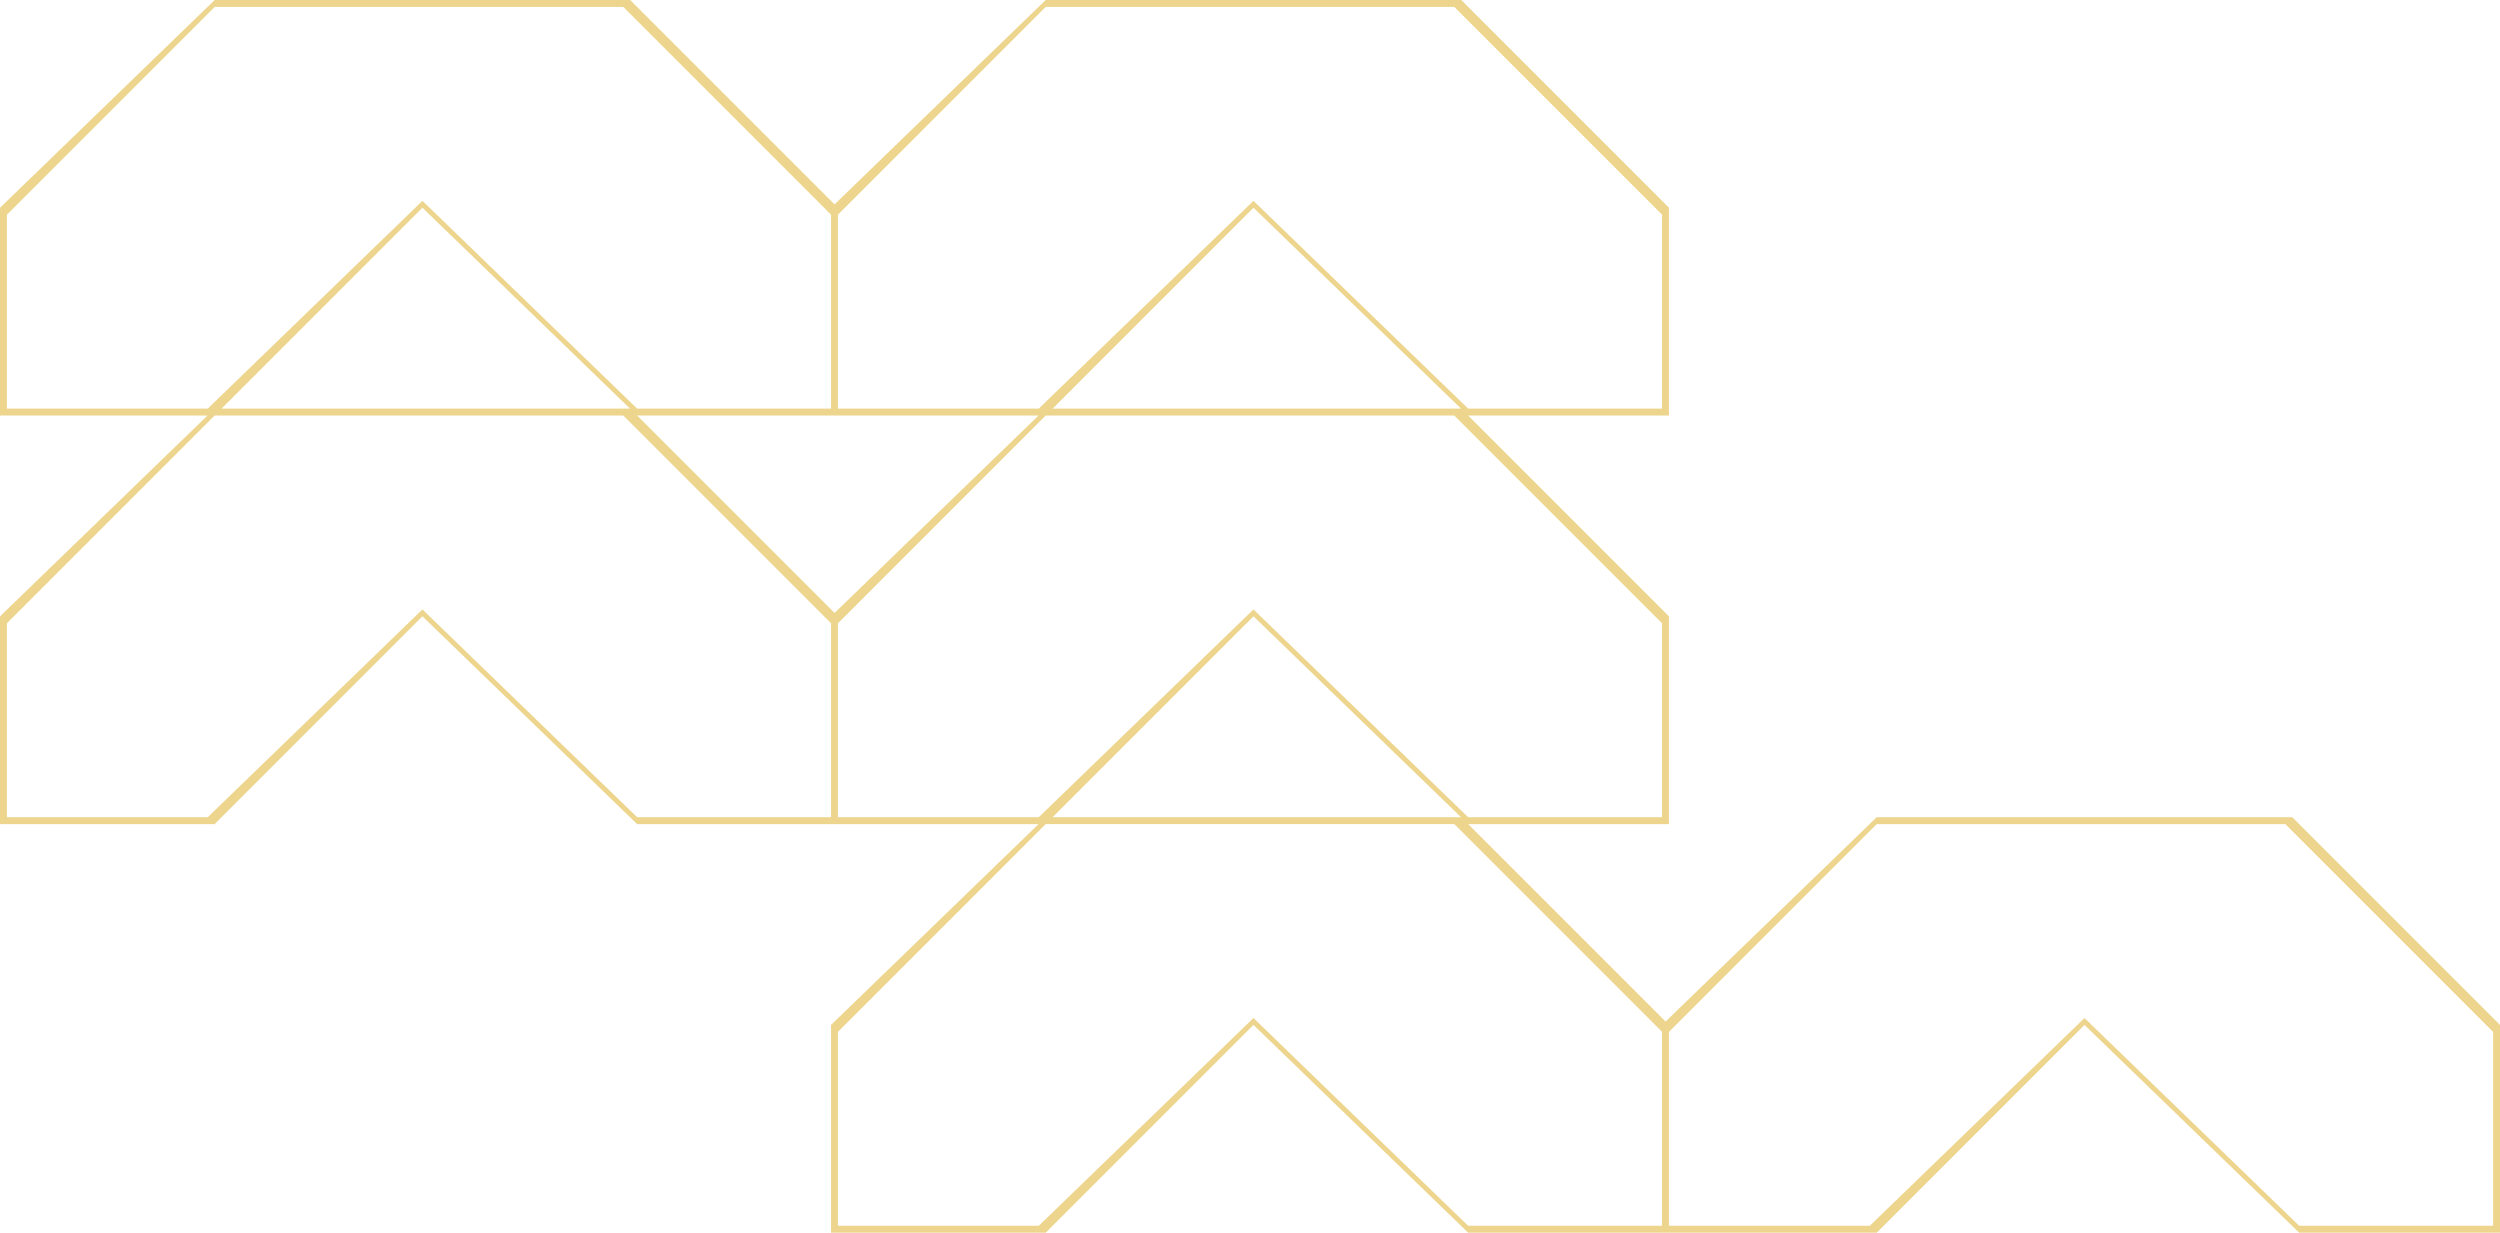
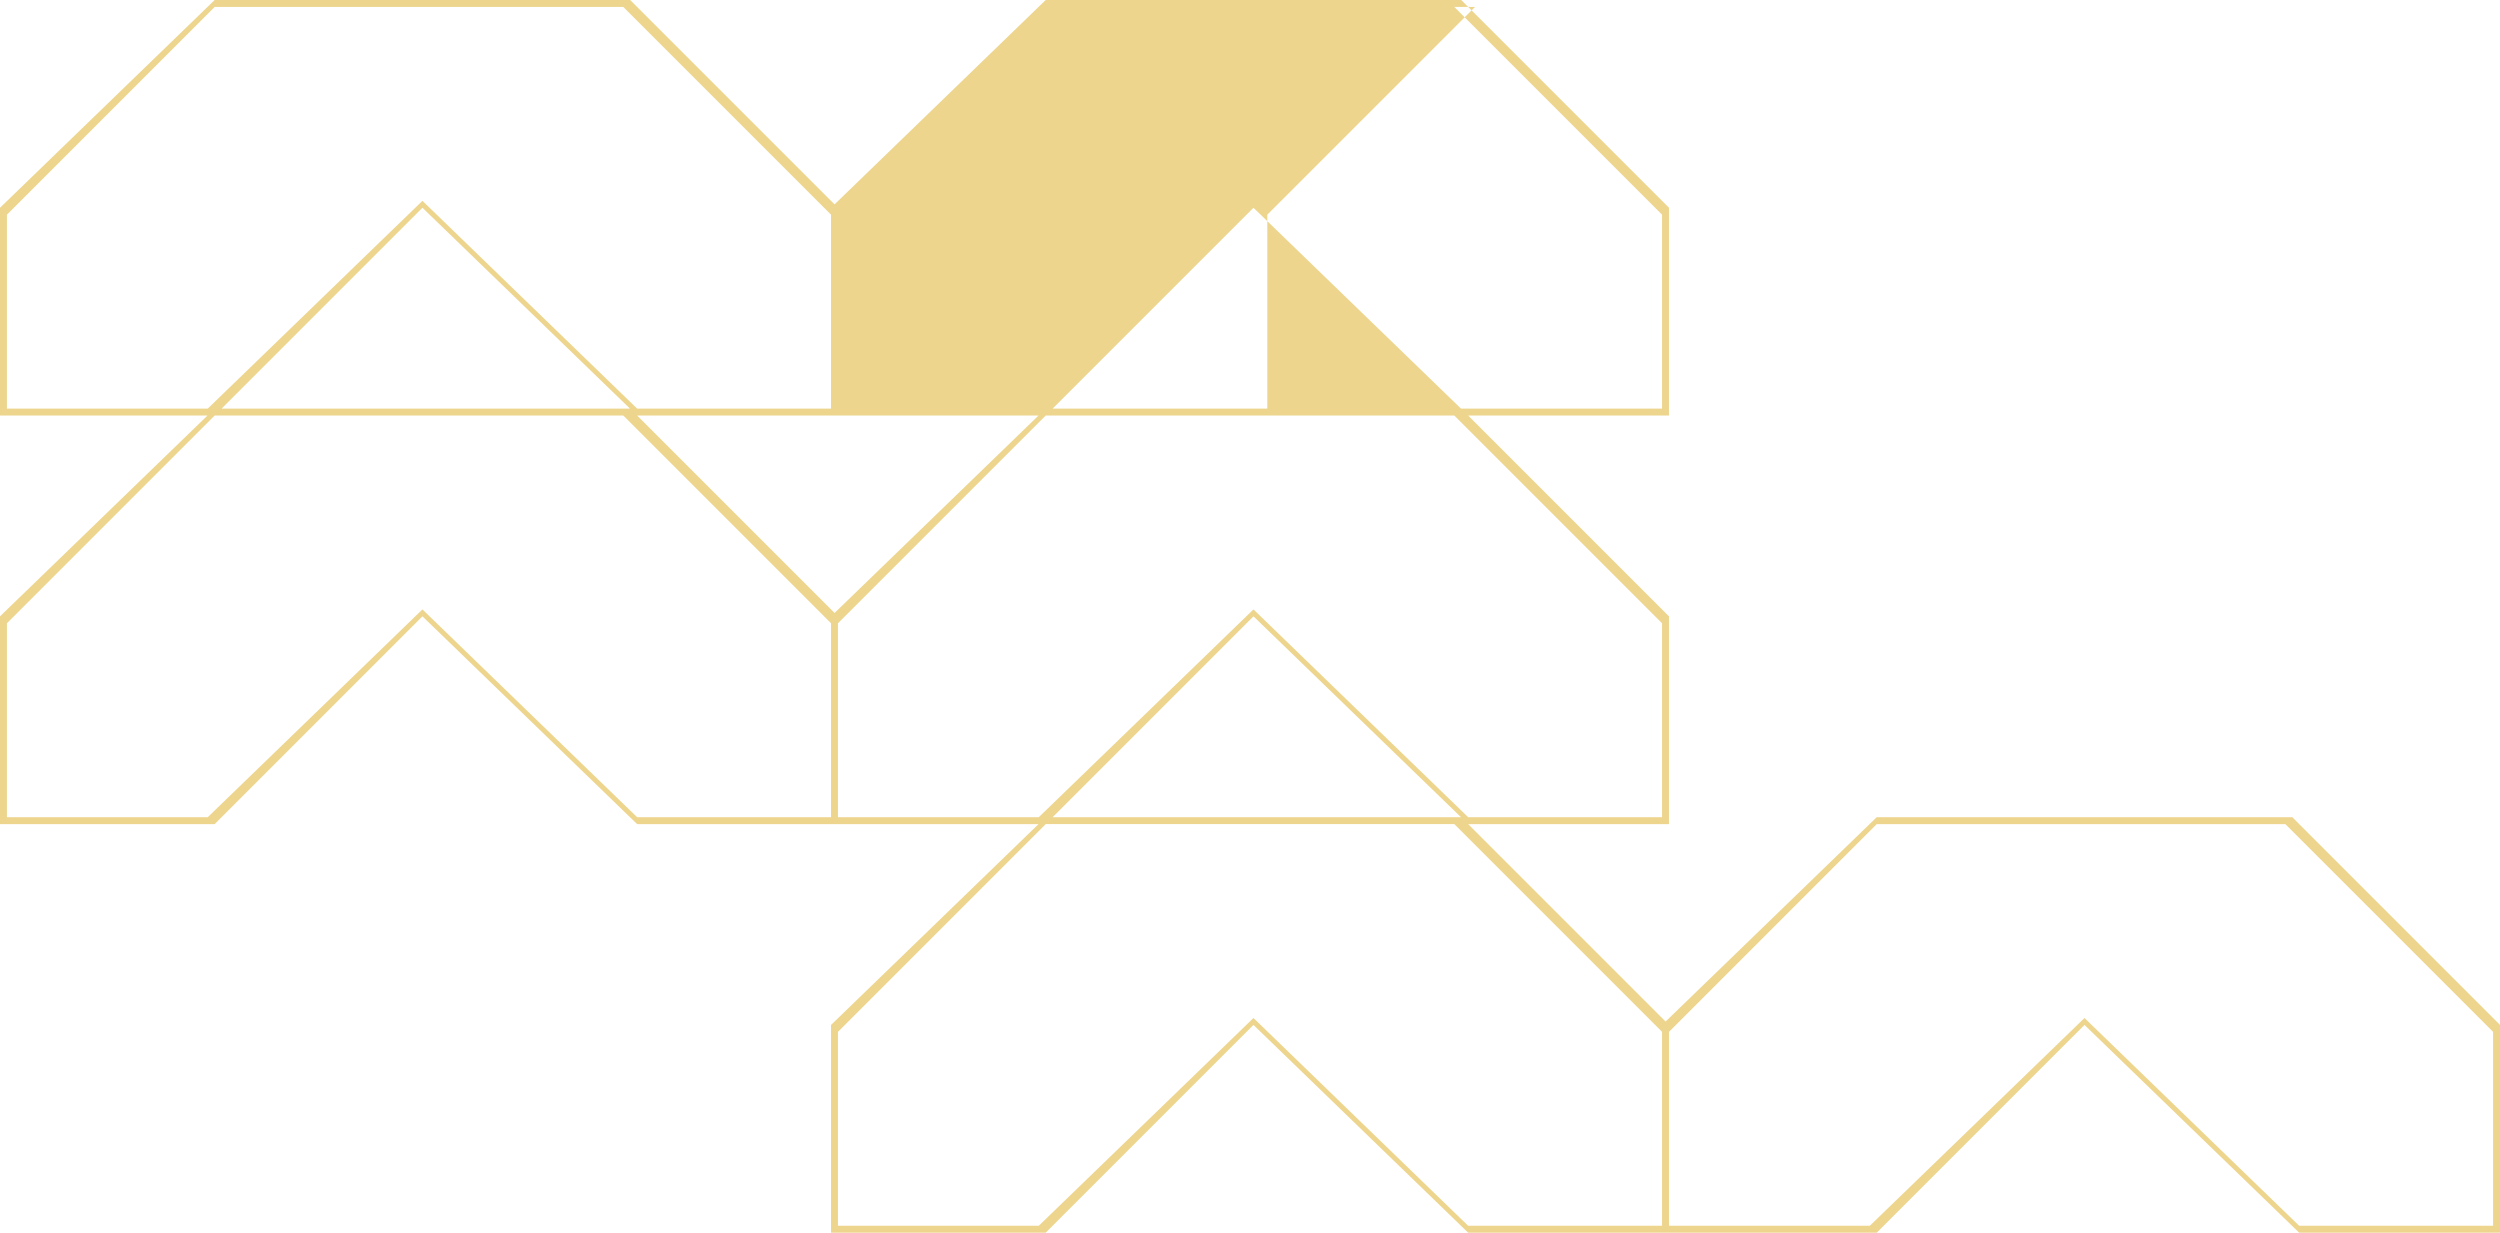
<svg xmlns="http://www.w3.org/2000/svg" width="361" height="178">
-   <path fill-rule="evenodd" fill="#EDD58E" d="M120 31v28H92L61 29 30 59H1V31L31 1h59l30 30zm90-30l30 30v28h-28l-31-30-31 30h-29V31l30-30h59zm-90 89v28H92L61 88l-31 30H1V90l30-30h59l30 30zm29.965-30L120.51 88.51 92 60l-1-1H32l29-29 29.965 29H91l1 1h57.965zM210 60l30 30v28h-28l-31-30-31 30h-29V90l30-30h59zm30 89v28h-28l-31-30-31 30h-29v-28l30-30h59l30 30zm91-31h-60l-30.49 29.51L212 119l-1-1h-59l29-29 29.965 29H211l1 1h29V89l-29-29-1-1h-59l29-29 29.965 29H211l1 1h29V30L211 0h-60l-30.49 29.51L91 0H31L0 30v30h29.965L0 89v30h31l30-30 31 30h57.965L120 148v30h31l30-30 31 30h59l30-30 31 30h29v-30l-30-30zm-1 1l30 30v28h-28l-31-30-31 30h-29v-28l30-30h59z" />
+   <path fill-rule="evenodd" fill="#EDD58E" d="M120 31v28H92L61 29 30 59H1V31L31 1h59l30 30zm90-30l30 30v28h-28h-29V31l30-30h59zm-90 89v28H92L61 88l-31 30H1V90l30-30h59l30 30zm29.965-30L120.51 88.51 92 60l-1-1H32l29-29 29.965 29H91l1 1h57.965zM210 60l30 30v28h-28l-31-30-31 30h-29V90l30-30h59zm30 89v28h-28l-31-30-31 30h-29v-28l30-30h59l30 30zm91-31h-60l-30.49 29.51L212 119l-1-1h-59l29-29 29.965 29H211l1 1h29V89l-29-29-1-1h-59l29-29 29.965 29H211l1 1h29V30L211 0h-60l-30.49 29.51L91 0H31L0 30v30h29.965L0 89v30h31l30-30 31 30h57.965L120 148v30h31l30-30 31 30h59l30-30 31 30h29v-30l-30-30zm-1 1l30 30v28h-28l-31-30-31 30h-29v-28l30-30h59z" />
</svg>